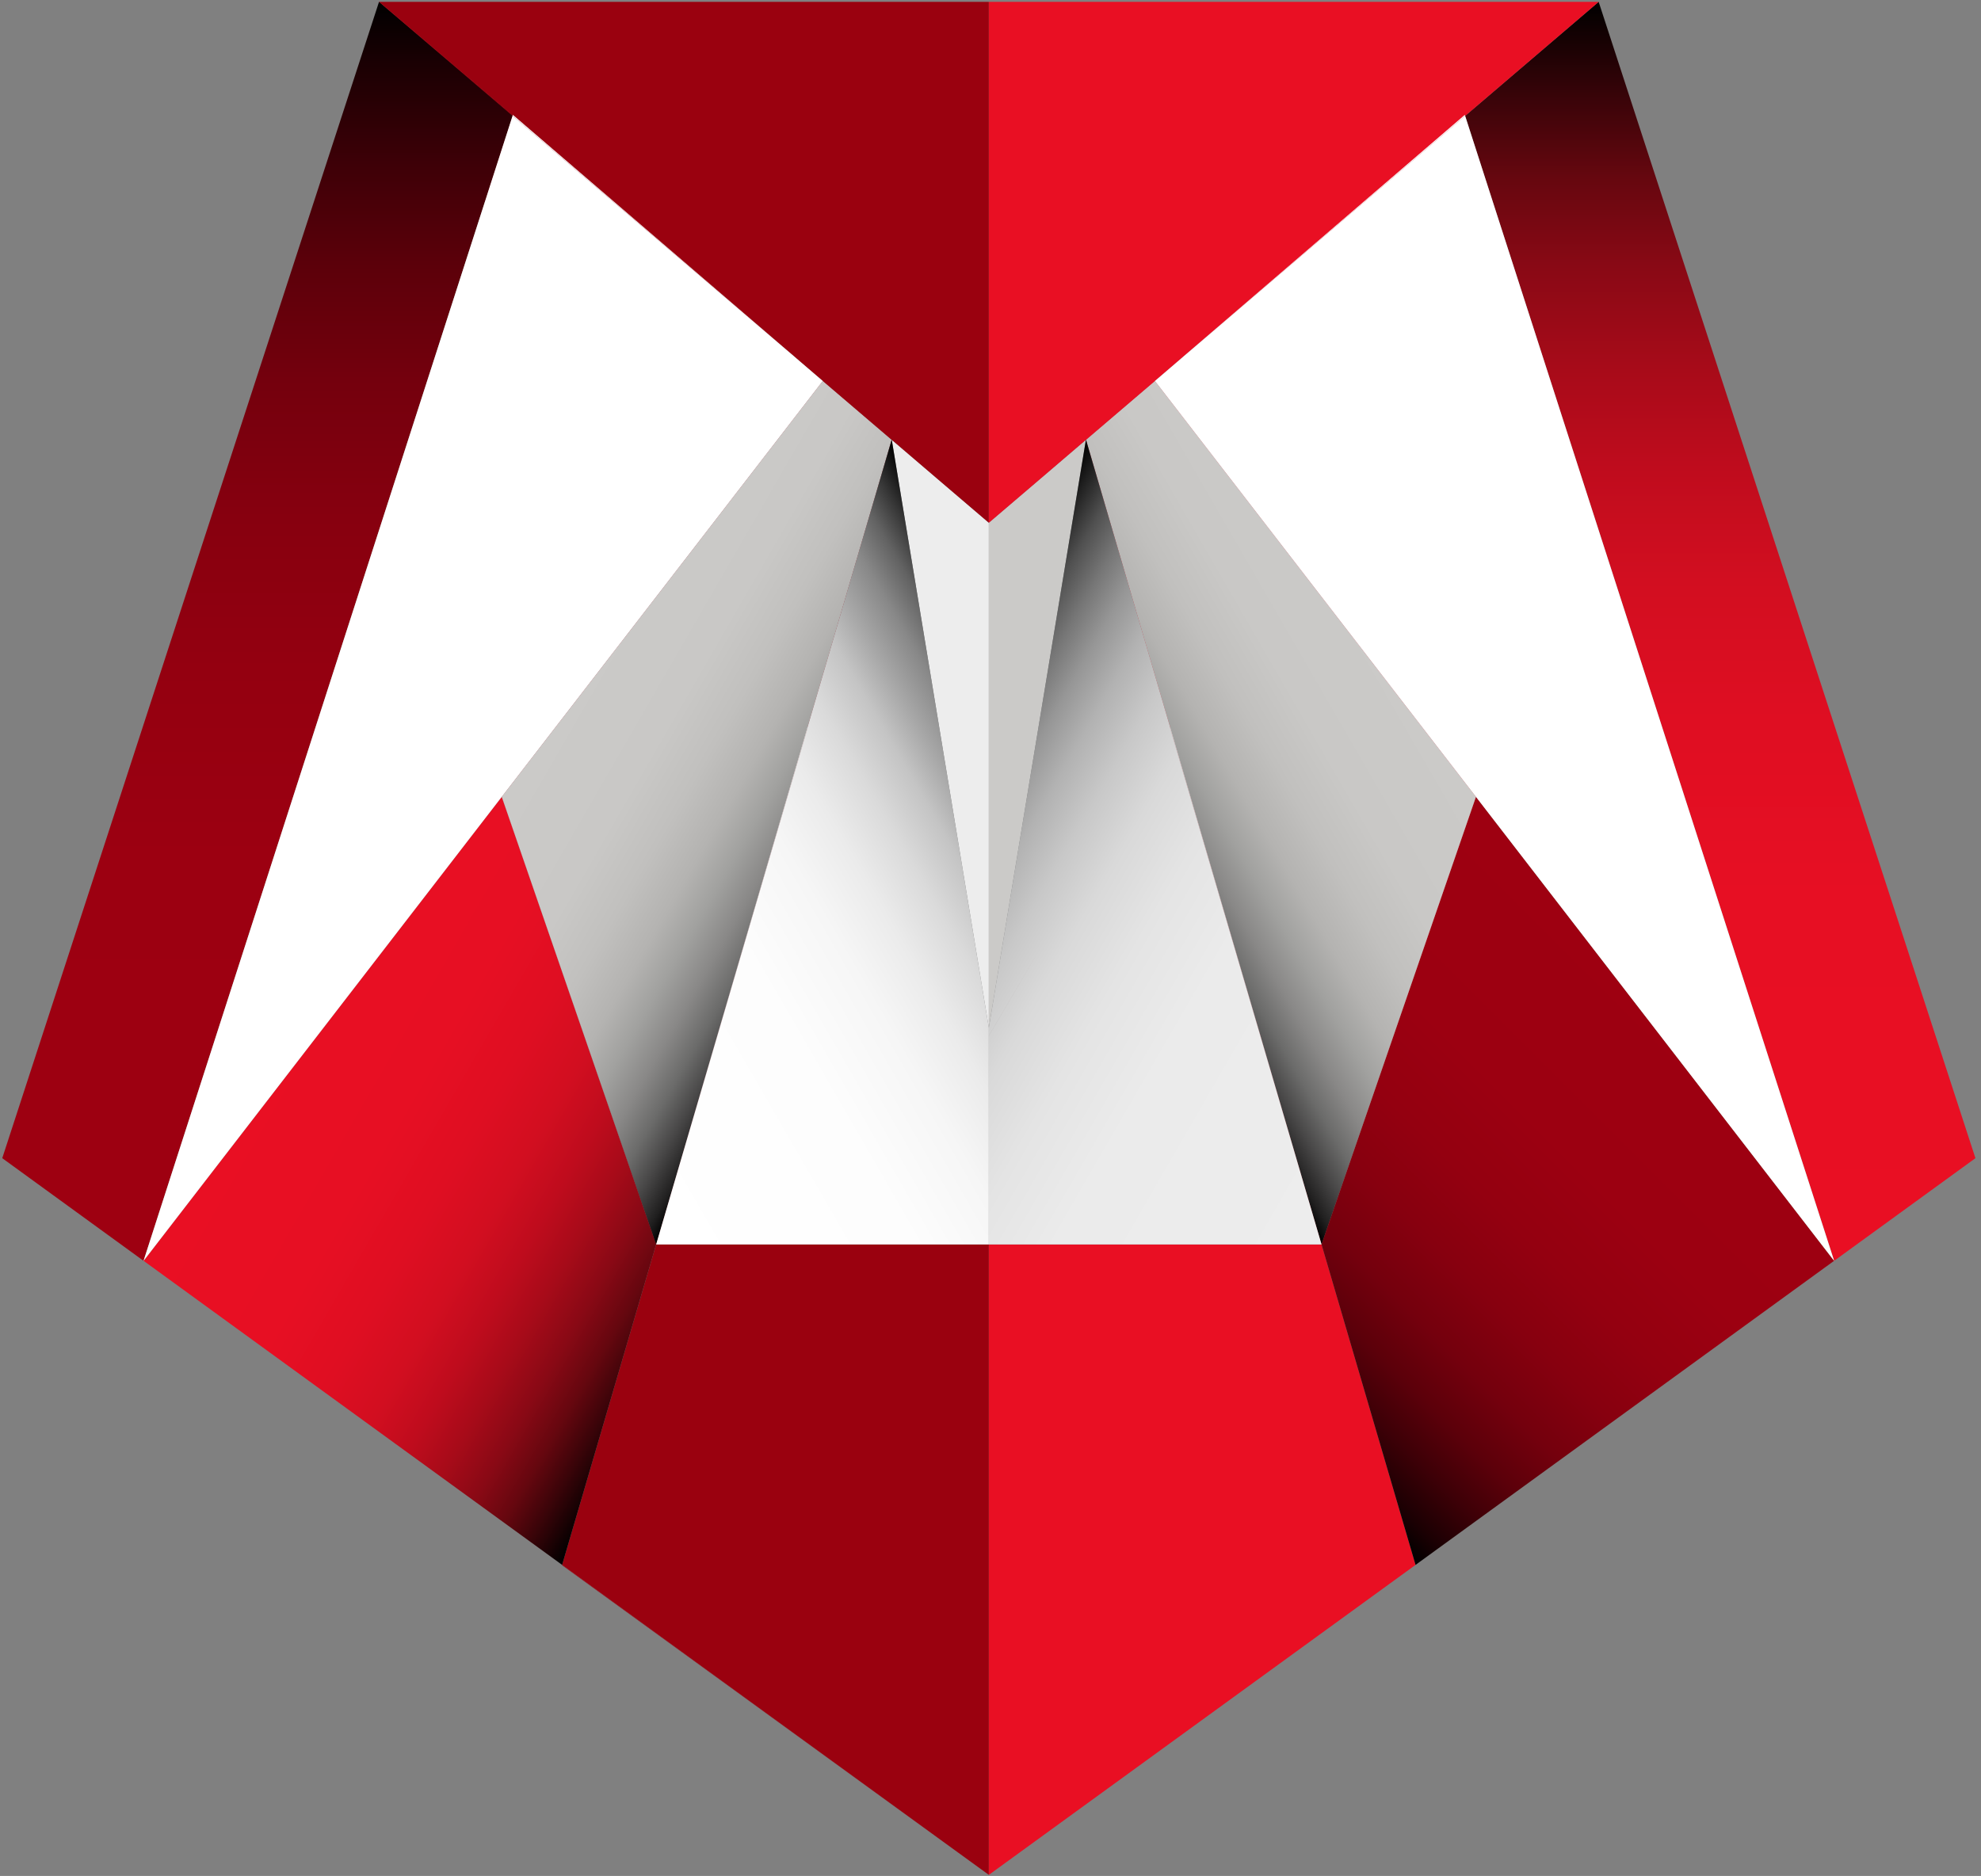
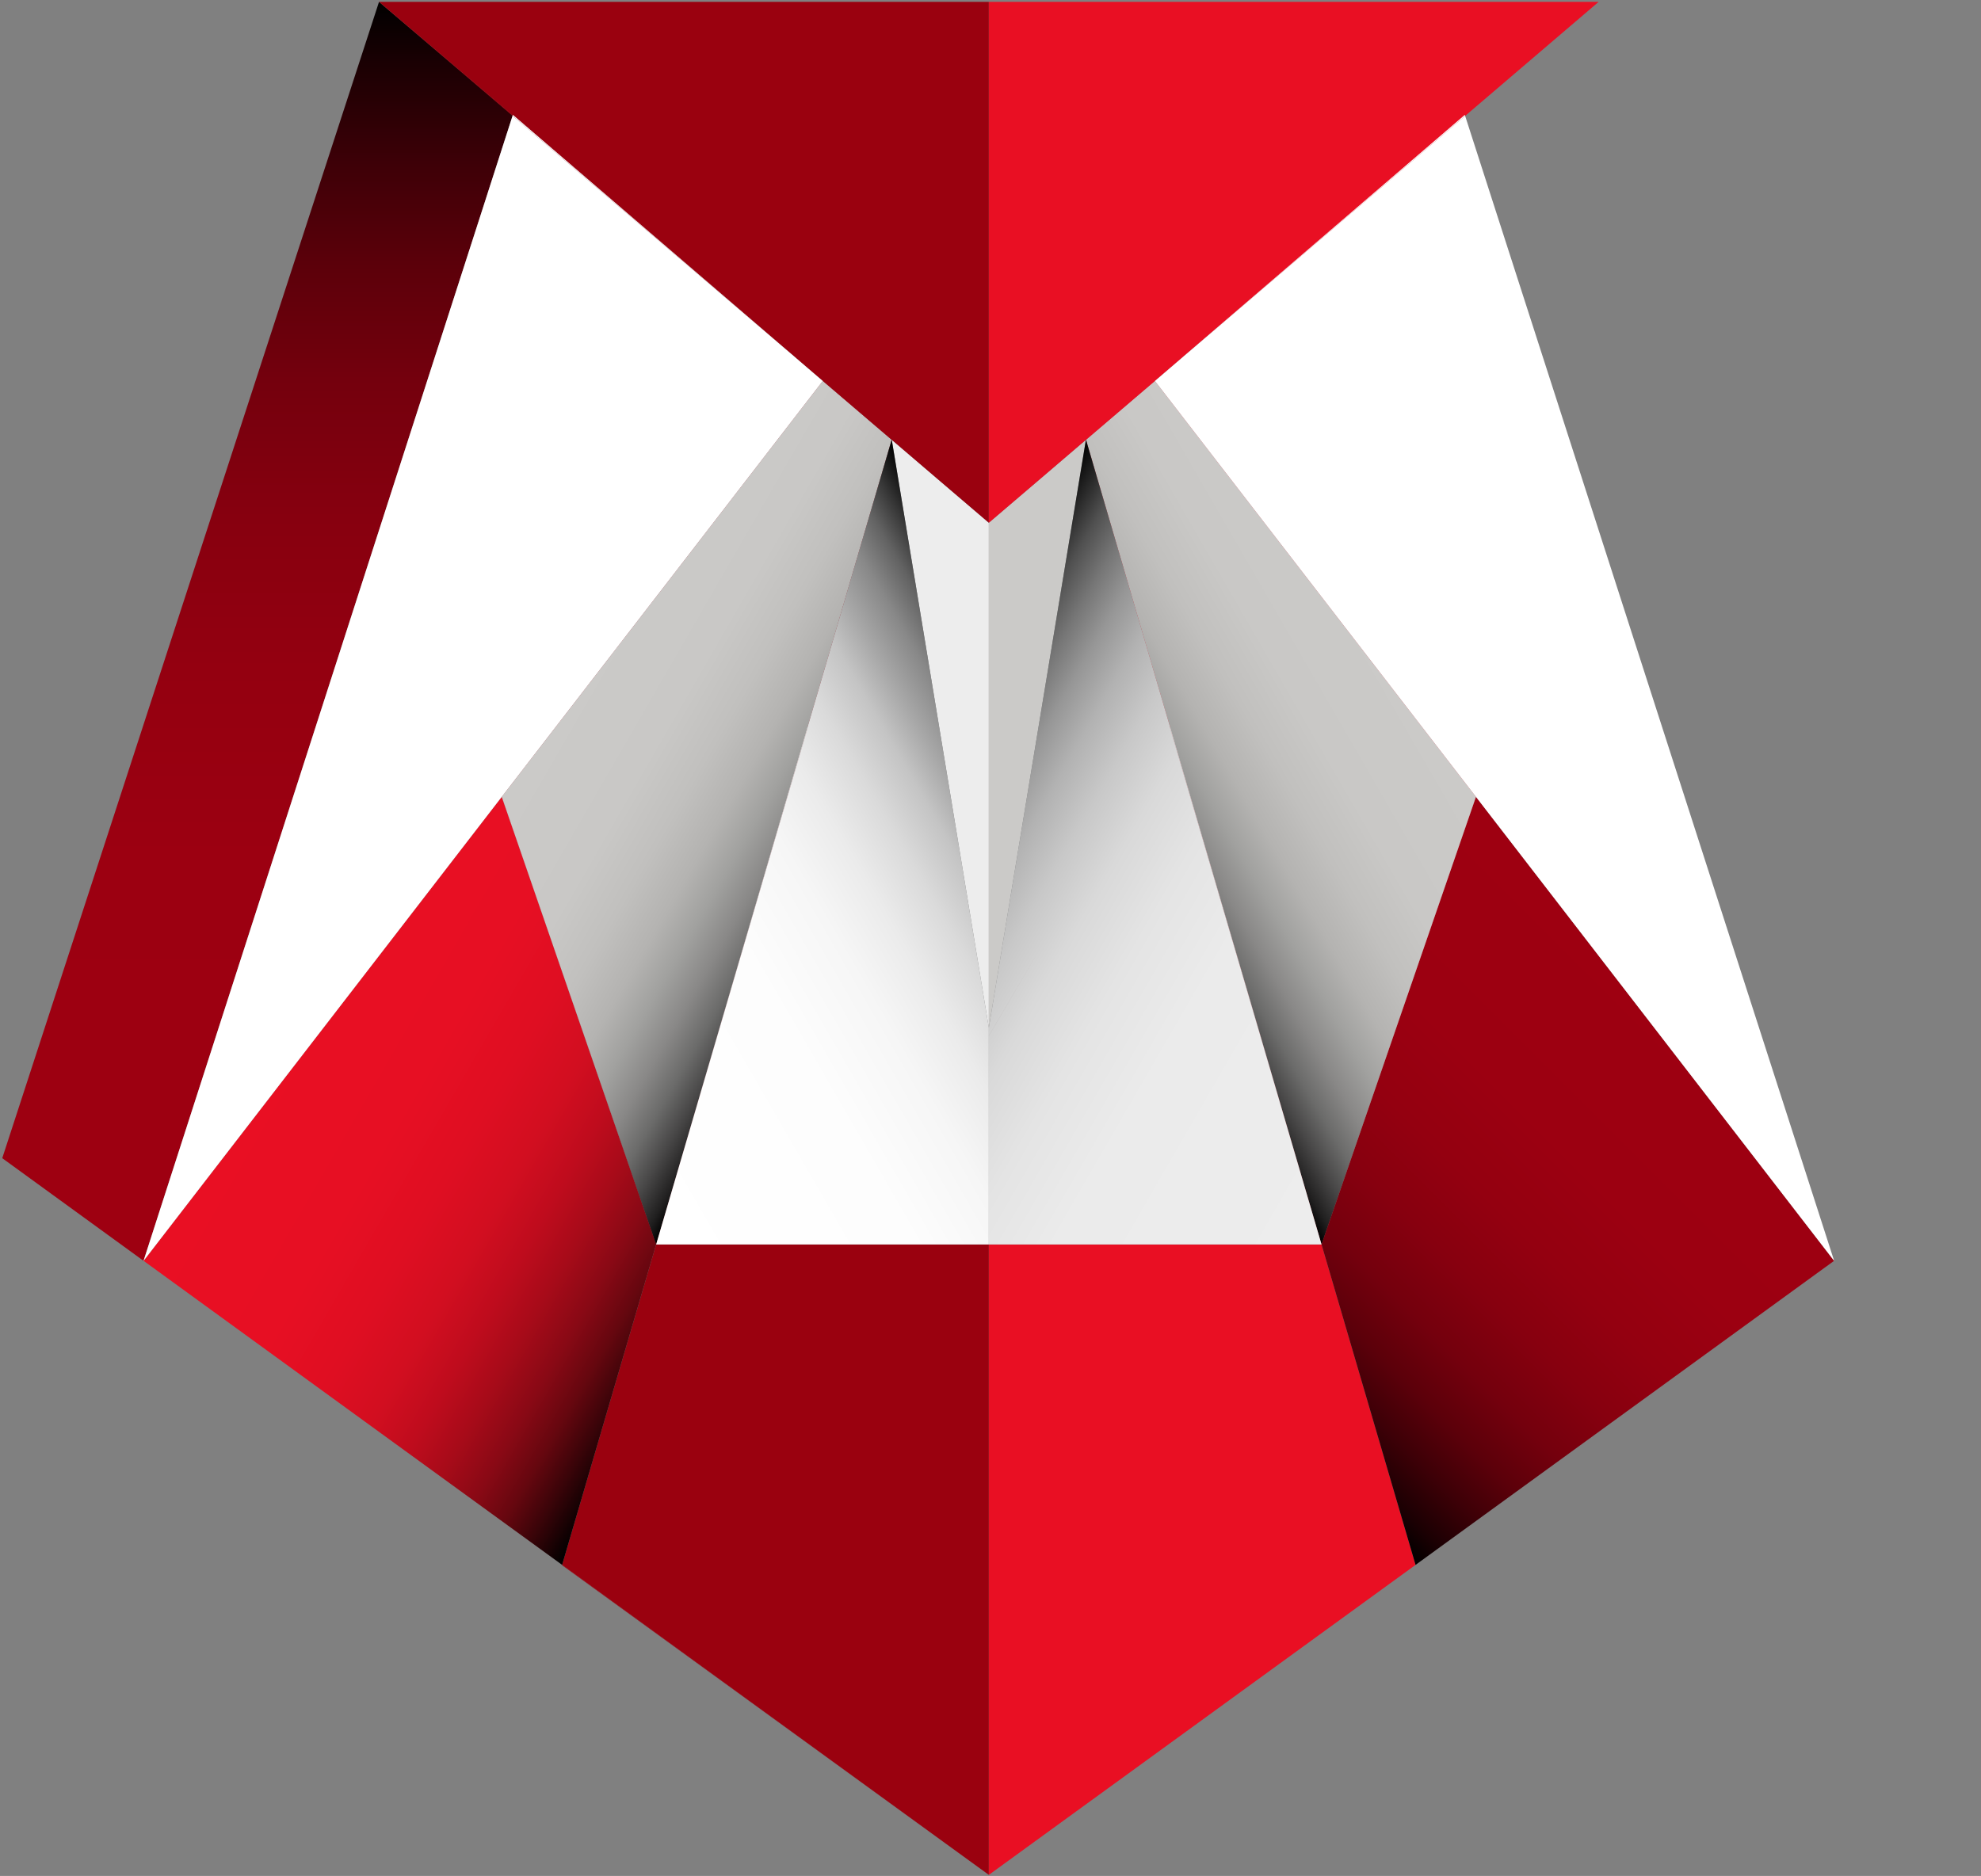
<svg xmlns="http://www.w3.org/2000/svg" xmlns:xlink="http://www.w3.org/1999/xlink" id="Vrstva_1" data-name="Vrstva 1" viewBox="0 0 484.14 458.56">
  <rect x="0" y="0" width="484.14" height="458.56" fill="#808080" stroke="none" />
  <defs>
    <style>.cls-1{fill:#ededed;}.cls-2{fill:#9e0011;}.cls-3{fill:#9a010f;}.cls-4{fill:url(#Nepojmenovaný_přechod_16);}.cls-5{fill:url(#Nepojmenovaný_přechod_23);}.cls-6{fill:url(#Nepojmenovaný_přechod_12);}.cls-7{fill:#fff;}.cls-8{fill:url(#Nepojmenovaný_přechod_29);}.cls-9{fill:#cbcac8;}.cls-10{fill:#e90f23;}.cls-11{fill:url(#Nepojmenovaný_přechod_20);}.cls-12{fill:url(#Nepojmenovaný_přechod_46);}.cls-13{fill:url(#Nepojmenovaný_přechod_16-2);}.cls-14{fill:url(#Nepojmenovaný_přechod_34);}</style>
    <linearGradient id="Nepojmenovaný_přechod_16" x1="67.28" y1="252.44" x2="176.19" y2="315.32" gradientUnits="userSpaceOnUse">
      <stop offset="0" stop-color="#e90f23" />
      <stop offset="0.29" stop-color="#e70f23" />
      <stop offset="0.43" stop-color="#df0e22" />
      <stop offset="0.54" stop-color="#d20e20" />
      <stop offset="0.63" stop-color="#bf0c1d" />
      <stop offset="0.71" stop-color="#a70b19" />
      <stop offset="0.79" stop-color="#890915" />
      <stop offset="0.86" stop-color="#66070f" />
      <stop offset="0.92" stop-color="#3c0409" />
      <stop offset="0.98" stop-color="#0f0102" />
      <stop offset="1" />
    </linearGradient>
    <linearGradient id="Nepojmenovaný_přechod_23" x1="135.86" y1="171.85" x2="211.54" y2="215.54" gradientUnits="userSpaceOnUse">
      <stop offset="0" stop-color="#cbcac8" />
      <stop offset="0.3" stop-color="#c9c8c6" />
      <stop offset="0.44" stop-color="#c1c0be" />
      <stop offset="0.56" stop-color="#b4b3b1" />
      <stop offset="0.65" stop-color="#a1a19f" />
      <stop offset="0.74" stop-color="#898887" />
      <stop offset="0.82" stop-color="#6b6b6a" />
      <stop offset="0.89" stop-color="#484747" />
      <stop offset="0.96" stop-color="#201f1f" />
      <stop offset="1" />
    </linearGradient>
    <linearGradient id="Nepojmenovaný_přechod_12" x1="63.55" y1="308.2" x2="63.55" y2="0.45" gradientUnits="userSpaceOnUse">
      <stop offset="0" stop-color="#9e0011" />
      <stop offset="0.32" stop-color="#9c0011" />
      <stop offset="0.47" stop-color="#940010" />
      <stop offset="0.59" stop-color="#87000f" />
      <stop offset="0.7" stop-color="#74000d" />
      <stop offset="0.79" stop-color="#5c000a" />
      <stop offset="0.87" stop-color="#3e0007" />
      <stop offset="0.95" stop-color="#1b0003" />
      <stop offset="1" />
    </linearGradient>
    <linearGradient id="Nepojmenovaný_přechod_29" x1="135.14" y1="260.49" x2="263.49" y2="186.39" gradientUnits="userSpaceOnUse">
      <stop offset="0" stop-color="#fff" />
      <stop offset="0.37" stop-color="#fdfdfd" />
      <stop offset="0.51" stop-color="#f6f6f6" />
      <stop offset="0.6" stop-color="#ebebeb" />
      <stop offset="0.68" stop-color="#dadada" />
      <stop offset="0.75" stop-color="#c4c4c4" />
      <stop offset="0.8" stop-color="#a8a8a8" />
      <stop offset="0.86" stop-color="#888" />
      <stop offset="0.91" stop-color="#626262" />
      <stop offset="0.95" stop-color="#373737" />
      <stop offset="0.99" stop-color="#090909" />
      <stop offset="1" />
    </linearGradient>
    <linearGradient id="Nepojmenovaný_přechod_20" x1="410.95" y1="245.01" x2="309.69" y2="346.27" xlink:href="#Nepojmenovaný_přechod_12" />
    <linearGradient id="Nepojmenovaný_přechod_46" x1="347.47" y1="171.85" x2="271.79" y2="215.54" xlink:href="#Nepojmenovaný_přechod_23" />
    <linearGradient id="Nepojmenovaný_přechod_16-2" x1="420.43" y1="308.2" x2="420.43" y2="0.45" xlink:href="#Nepojmenovaný_přechod_16" />
    <linearGradient id="Nepojmenovaný_přechod_34" x1="348.2" y1="260.49" x2="219.85" y2="186.39" gradientUnits="userSpaceOnUse">
      <stop offset="0" stop-color="#ededed" />
      <stop offset="0.38" stop-color="#ebebeb" />
      <stop offset="0.51" stop-color="#e4e4e4" />
      <stop offset="0.61" stop-color="#d9d9d9" />
      <stop offset="0.69" stop-color="#c8c8c8" />
      <stop offset="0.76" stop-color="#b2b2b2" />
      <stop offset="0.82" stop-color="#969696" />
      <stop offset="0.87" stop-color="#767676" />
      <stop offset="0.92" stop-color="#505050" />
      <stop offset="0.96" stop-color="#272727" />
      <stop offset="1" />
    </linearGradient>
  </defs>
  <polygon class="cls-1" points="241.66 127.78 241.66 251.2 228.92 174.03 217.94 107.51 228.92 116.9 241.66 127.78" />
-   <polygon class="cls-2" points="193.95 87.01 191.2 84.67 126.53 29.41 125.26 28.33 119.55 46.06 118.62 48.96 118.55 48.97 92.63 0.45 125.3 28.2 125.34 28.08 191.22 84.67 193.95 87.01" />
  <polygon class="cls-2" points="217.94 107.51 217.92 107.5 217.93 107.46 217.94 107.51" />
  <polygon class="cls-3" points="241.66 304.19 241.66 458.3 137.38 382.53 155.57 320.52 160.2 304.74 160.36 304.19 241.66 304.19" />
  <polygon class="cls-2" points="197.33 177.88 197.38 177.97 160.36 304.19 143.59 255.57 122.62 194.78 143.59 167.61 170.61 132.6 201.07 93.13 194.57 87.55 217.92 107.5 197.33 177.88" />
  <polygon class="cls-2" points="191.22 84.67 193.95 87.01 191.2 84.67 191.22 84.67" />
  <polygon class="cls-2" points="217.94 107.51 217.92 107.5 217.93 107.46 217.94 107.51" />
  <polygon class="cls-4" points="160.36 304.19 160.2 304.74 155.57 320.52 137.38 382.53 35.09 308.2 122.62 194.78 143.59 255.57 160.36 304.19" />
  <polygon class="cls-5" points="197.33 177.88 197.38 177.97 160.36 304.19 143.59 255.57 122.62 194.78 143.59 167.61 170.61 132.6 201.07 93.13 194.57 87.55 217.92 107.5 197.33 177.88" />
  <polygon class="cls-6" points="126.55 29.26 126.53 29.41 125.26 28.33 119.55 46.06 118.62 48.96 35.08 308.2 0.55 283.11 92.63 0.45 125.3 28.2 126.55 29.26" />
  <polygon class="cls-3" points="241.66 0.45 241.66 127.78 228.92 116.9 217.94 107.51 217.93 107.46 217.92 107.5 194.57 87.55 193.95 87.01 191.22 84.67 125.34 28.08 125.3 28.2 92.63 0.45 241.66 0.45" />
  <polygon class="cls-3" points="191.22 84.67 193.95 87.01 191.2 84.67 126.53 29.41 125.26 28.33 92.63 0.45 125.3 28.2 125.34 28.08 191.22 84.67" />
  <polygon class="cls-3" points="217.94 107.51 217.92 107.5 217.93 107.46 217.94 107.51" />
  <polygon class="cls-7" points="201.07 93.13 170.61 132.6 143.59 167.61 122.62 194.78 35.09 308.2 35.08 308.2 118.62 48.96 119.55 46.06 125.26 28.33 126.53 29.41 191.2 84.67 193.95 87.01 194.57 87.55 201.07 93.13" />
  <polygon class="cls-7" points="193.95 87.01 191.2 84.67 126.53 29.41 125.26 28.33 125.3 28.2 125.34 28.08 191.22 84.67 193.95 87.01" />
  <polygon class="cls-7" points="217.94 107.51 217.92 107.5 217.93 107.46 217.94 107.51" />
  <polygon class="cls-2" points="241.66 458.3 137.36 382.61 137.38 382.53 241.66 458.3" />
  <polygon class="cls-8" points="241.66 251.2 241.66 304.19 160.36 304.19 197.38 177.97 197.33 177.88 217.92 107.5 217.94 107.51 228.92 174.03 241.66 251.2" />
  <polygon class="cls-7" points="197.38 177.97 160.36 304.19 197.33 177.88 197.38 177.97" />
  <polygon class="cls-9" points="265.39 107.51 254.41 174.03 241.67 251.2 241.67 127.78 254.41 116.9 265.39 107.51" />
  <polygon class="cls-10" points="254.41 231.53 241.67 253.17 241.67 253.15 254.41 231.53" />
  <polygon class="cls-10" points="265.4 107.46 265.41 107.5 265.39 107.51 265.4 107.46" />
  <polygon class="cls-10" points="357.99 28.08 358.07 28.33 292.13 84.67 289.38 87.01 292.11 84.67 357.99 28.08" />
  <polygon class="cls-10" points="345.95 382.53 241.67 458.3 241.67 304.19 322.97 304.19 323.13 304.74 327.76 320.52 345.95 382.53" />
  <polygon class="cls-10" points="339.74 255.57 322.97 304.19 285.95 177.97 286 177.88 265.41 107.5 288.76 87.55 282.26 93.13 312.72 132.6 339.74 167.61 360.71 194.78 339.74 255.57" />
  <polygon class="cls-11" points="448.24 308.2 345.95 382.53 327.76 320.52 323.13 304.74 322.97 304.19 339.74 255.57 360.71 194.78 448.24 308.2" />
  <polygon class="cls-12" points="360.71 194.78 339.74 255.57 322.97 304.19 285.95 177.97 286 177.88 265.41 107.5 288.76 87.55 282.26 93.13 312.72 132.6 339.74 167.61 360.71 194.78" />
-   <polygon class="cls-13" points="482.78 283.11 448.25 308.2 363.78 46.06 358.07 28.33 390.7 0.45 482.78 283.11" />
  <polygon class="cls-10" points="390.7 0.45 358.07 28.33 357.99 28.08 292.11 84.67 289.38 87.01 288.76 87.55 265.41 107.5 265.4 107.46 265.39 107.51 254.41 116.9 241.67 127.78 241.67 0.45 390.7 0.45" />
  <polygon class="cls-10" points="265.4 107.46 265.41 107.5 265.39 107.51 265.4 107.46" />
  <polygon class="cls-10" points="358.07 28.33 292.13 84.67 289.38 87.01 292.11 84.67 357.99 28.08 358.07 28.33" />
  <polygon class="cls-7" points="448.25 308.2 448.24 308.2 360.71 194.78 339.74 167.61 312.72 132.6 282.26 93.13 288.76 87.55 289.38 87.01 292.13 84.67 358.07 28.33 363.78 46.06 448.25 308.2" />
  <polygon class="cls-7" points="358.07 28.33 292.13 84.67 289.38 87.01 292.11 84.67 357.99 28.08 358.07 28.33" />
  <polygon class="cls-14" points="322.97 304.19 241.67 304.19 241.67 253.17 254.41 231.53 241.67 253.15 241.67 251.2 254.41 174.03 265.39 107.51 265.41 107.5 286 177.88 285.95 177.97 322.97 304.19" />
-   <polygon class="cls-1" points="265.41 107.5 265.39 107.51 265.4 107.46 265.41 107.5" />
  <polygon class="cls-1" points="322.97 304.19 285.95 177.97 286 177.88 322.97 304.19" />
</svg>